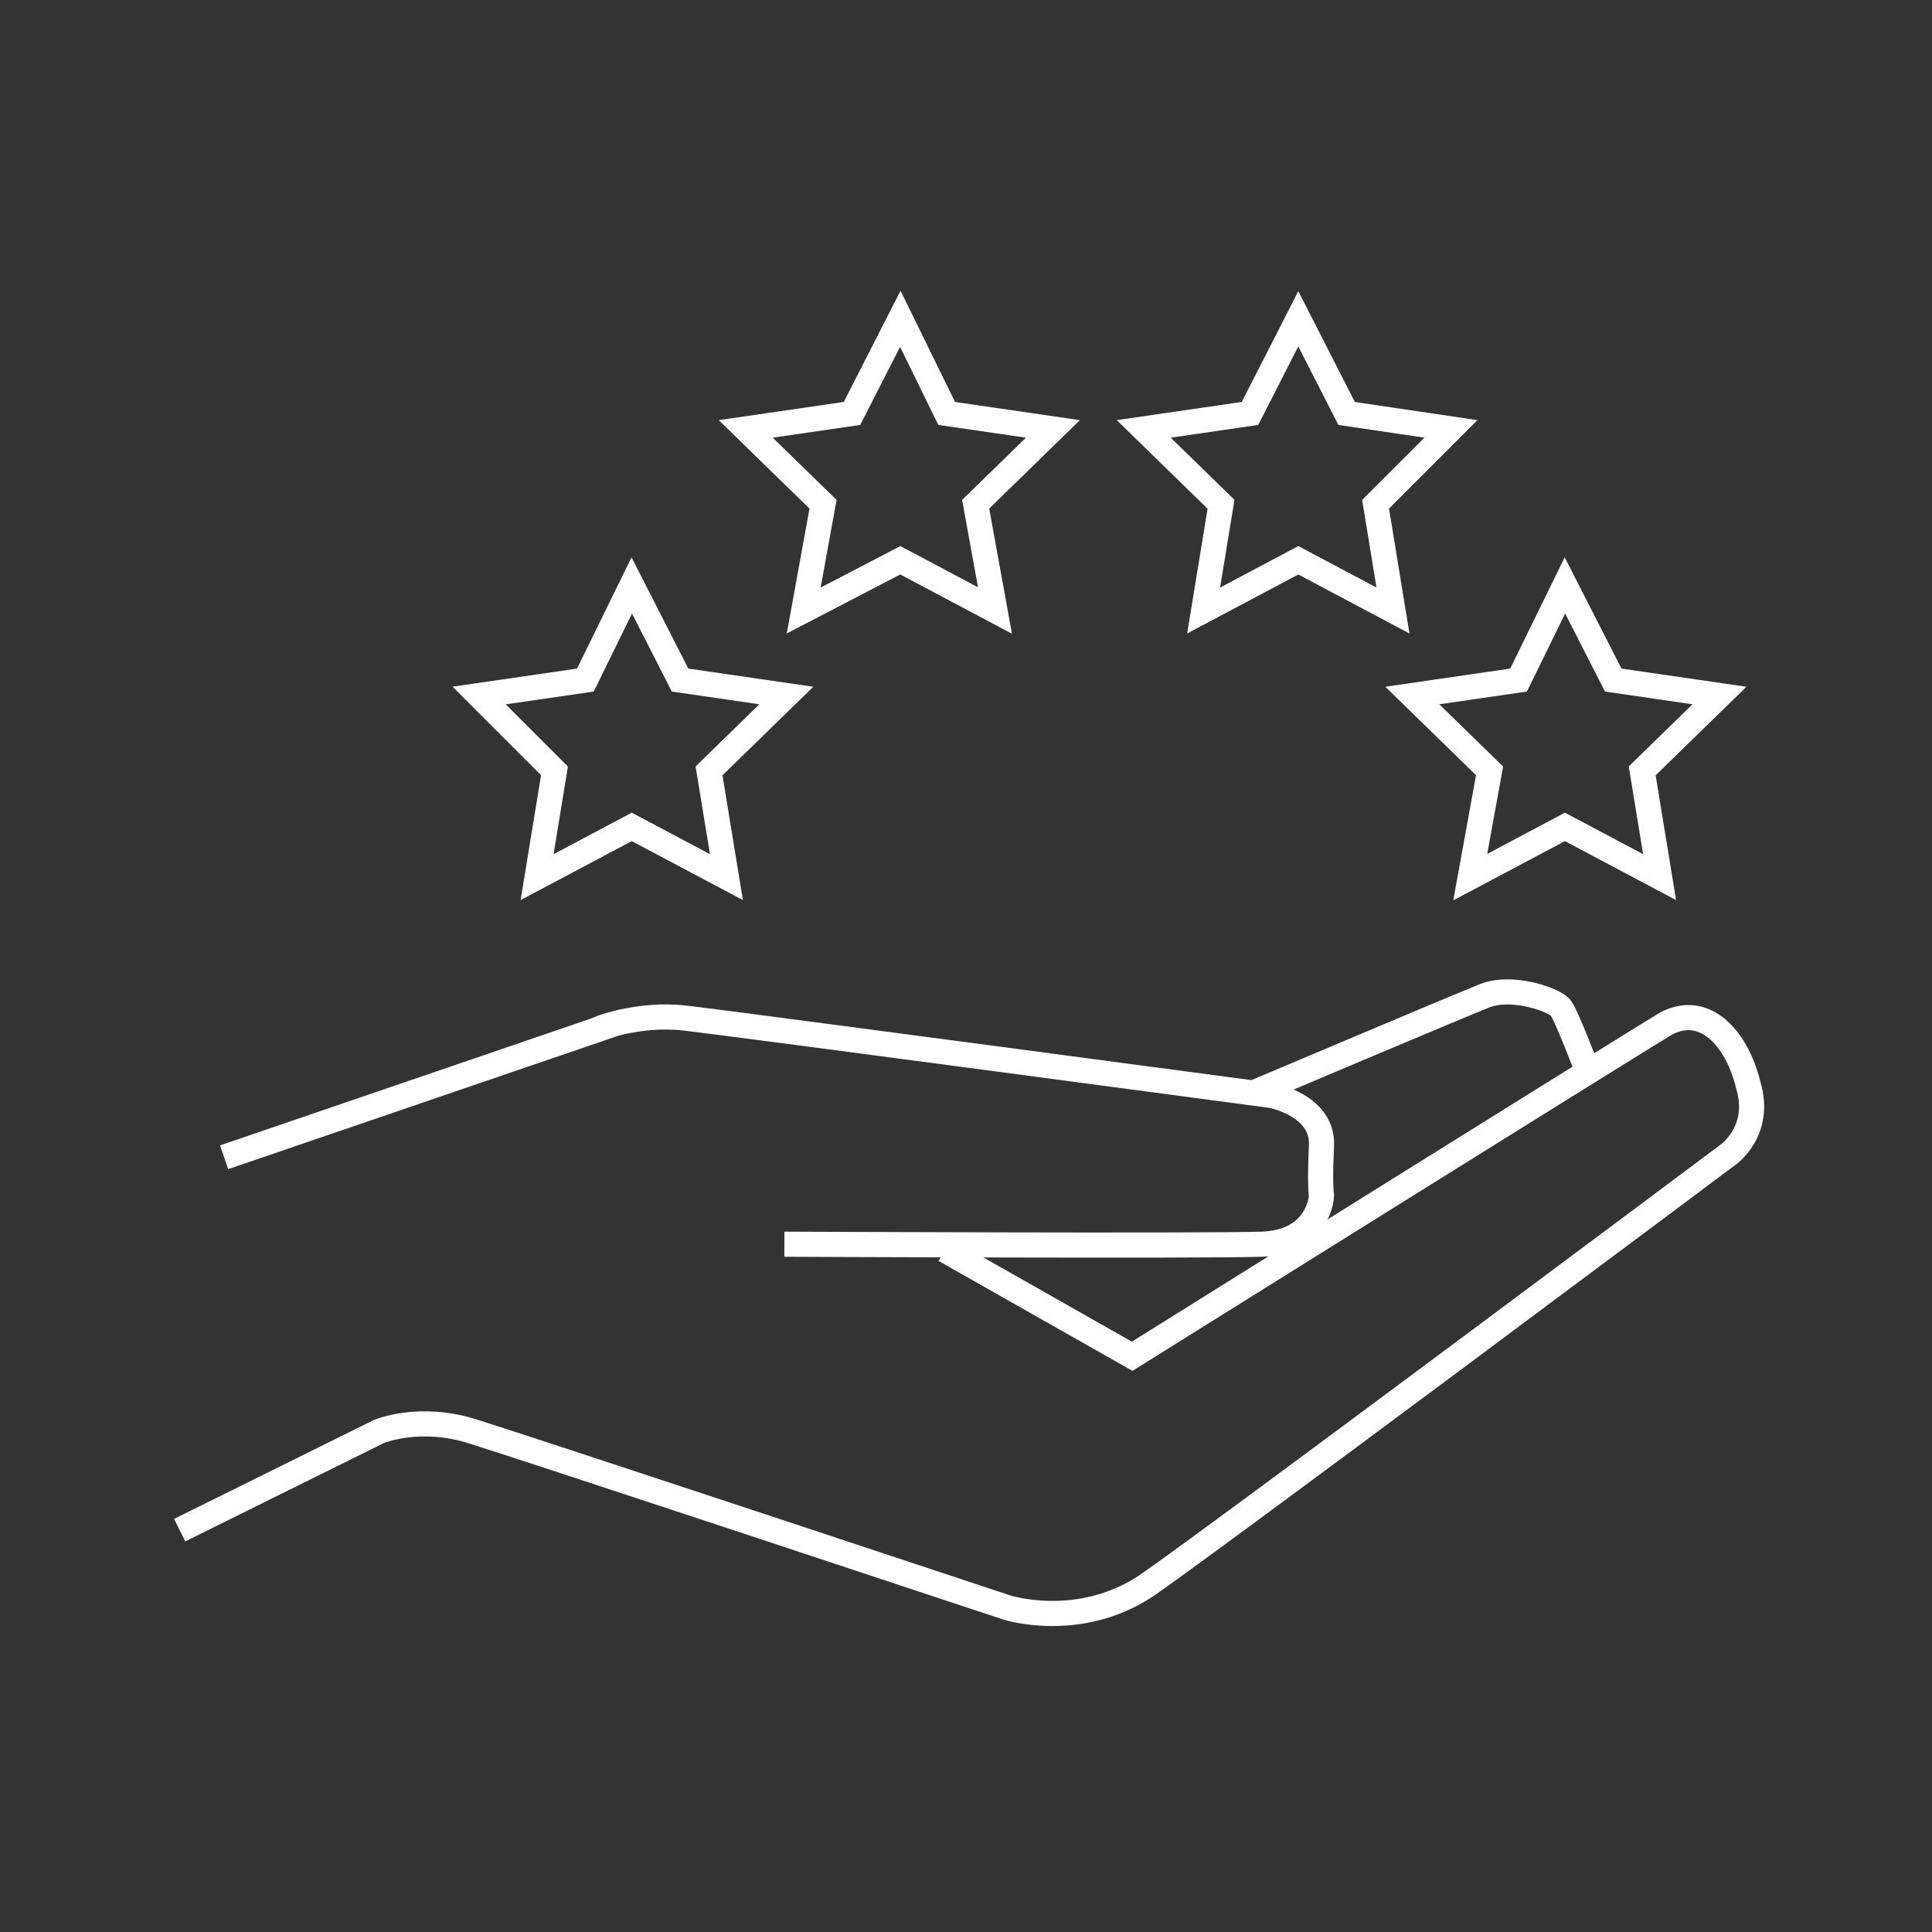
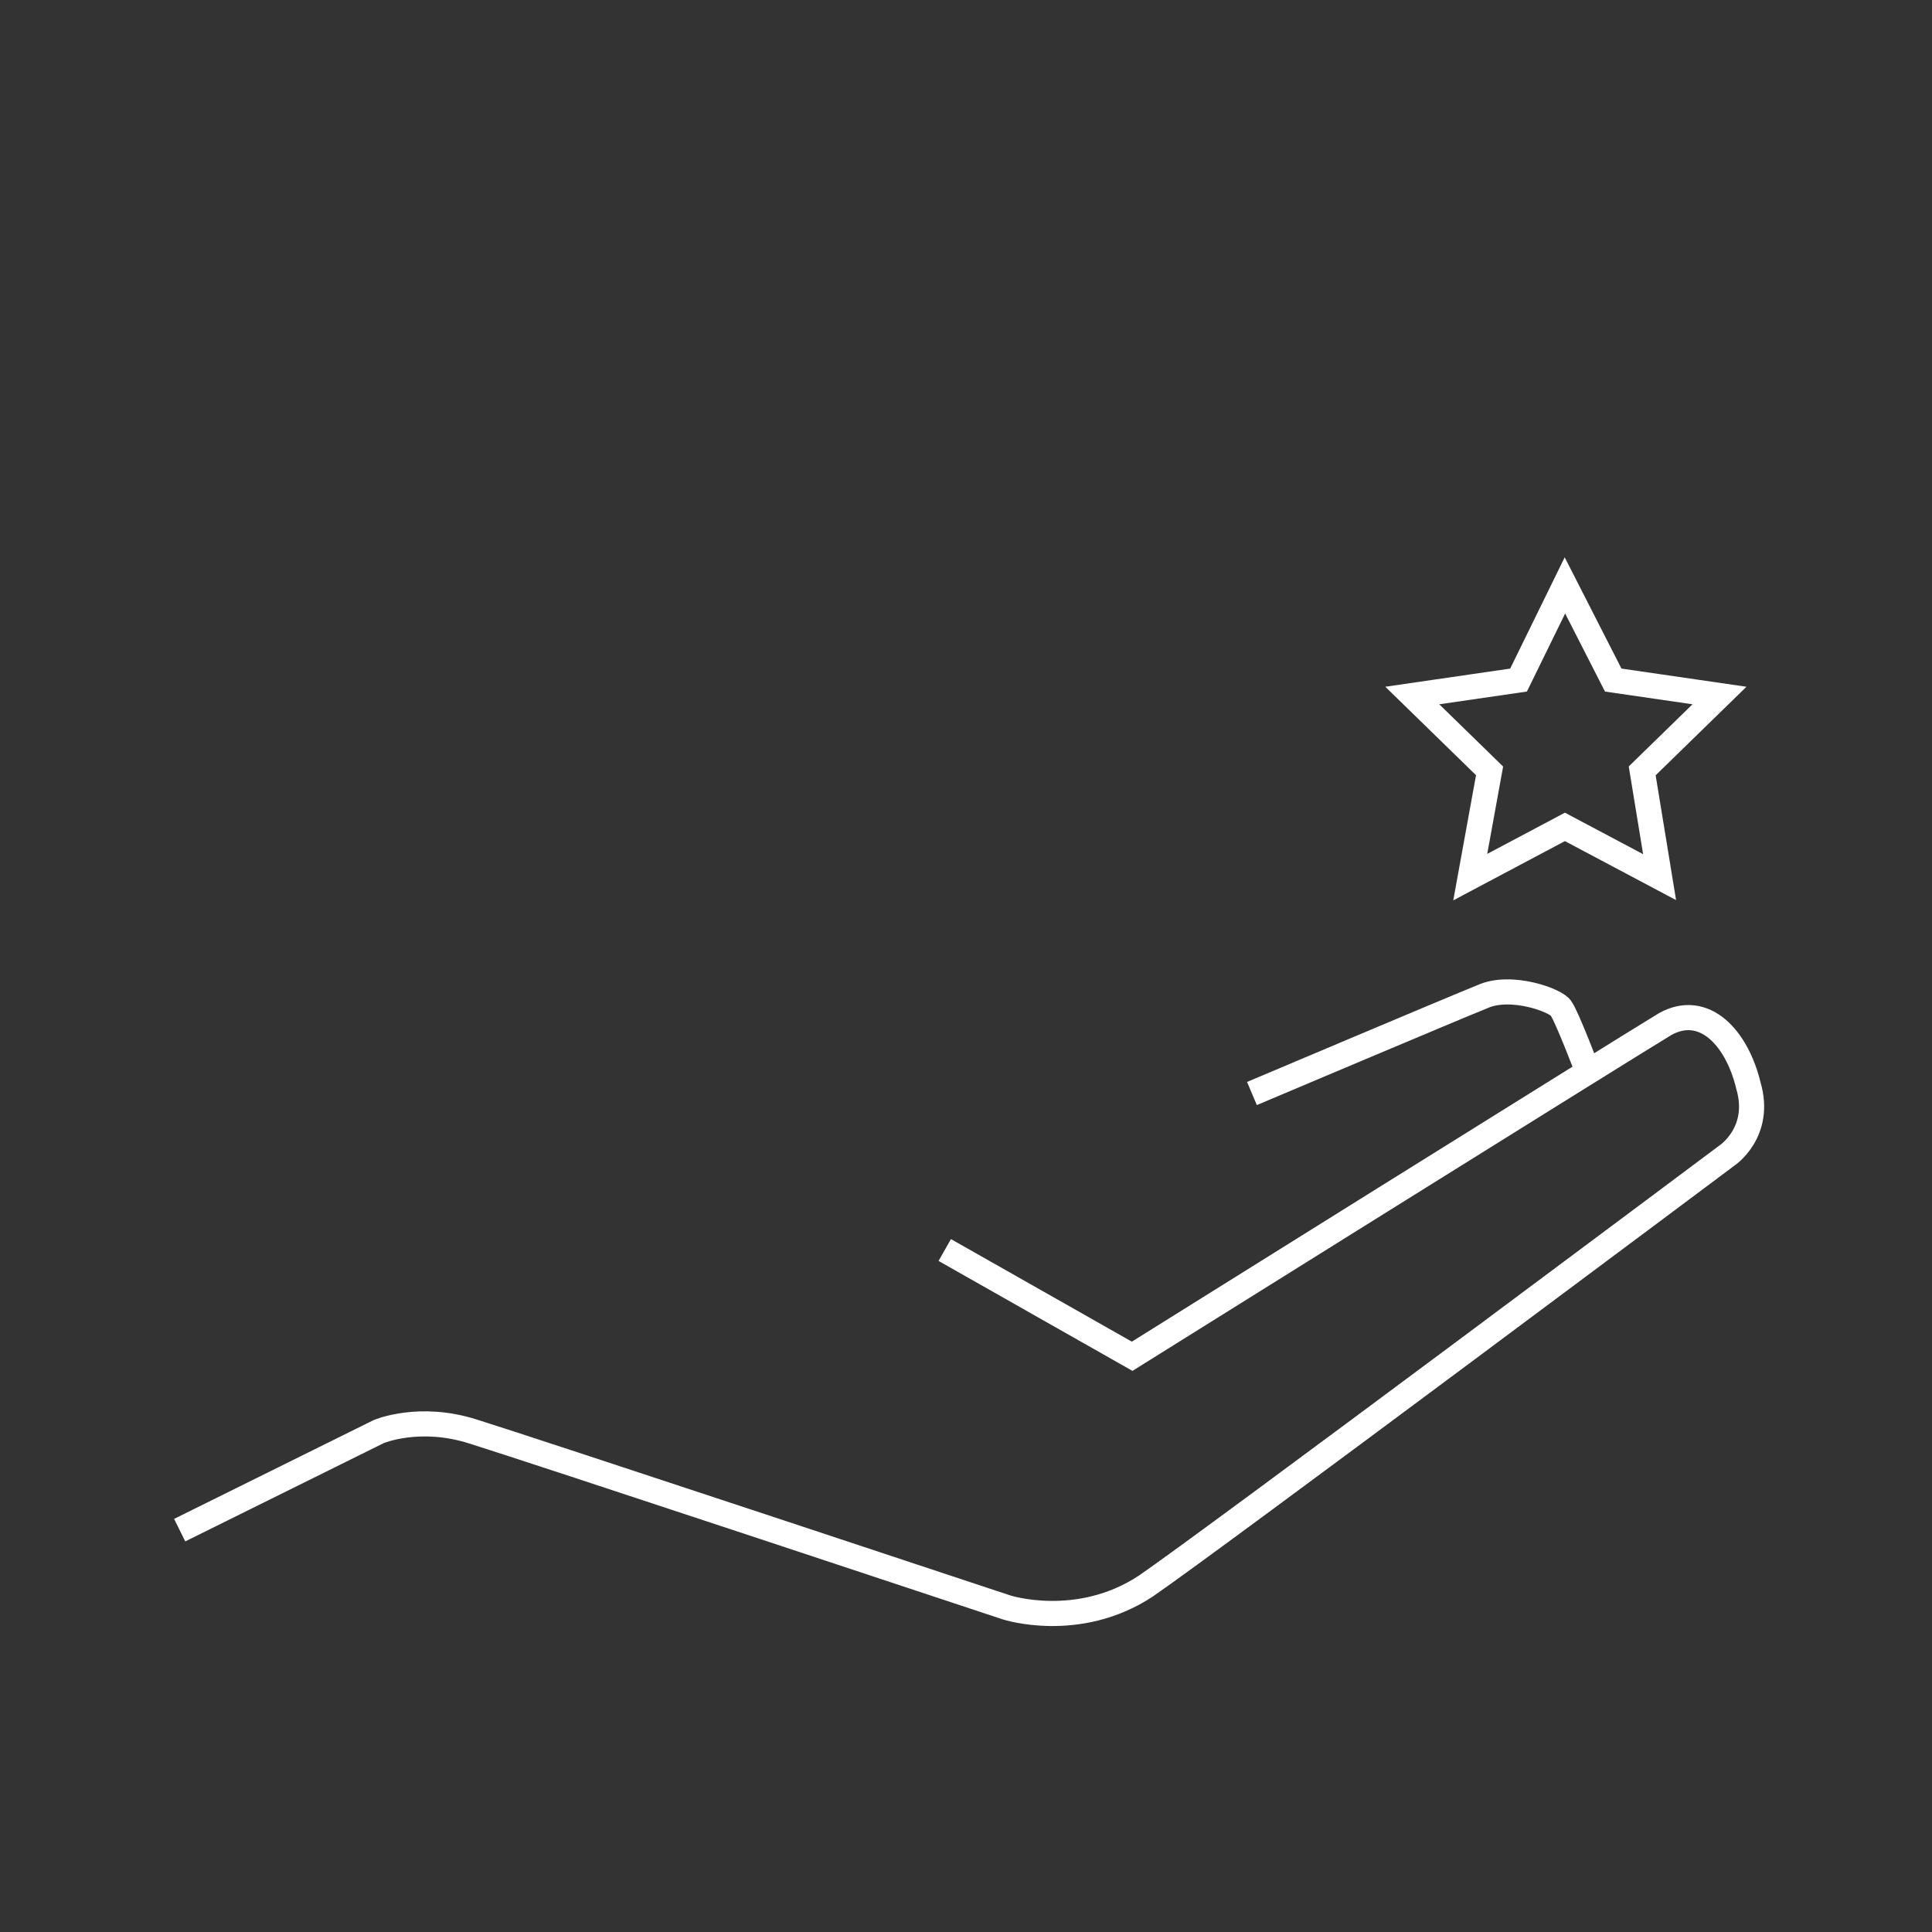
<svg xmlns="http://www.w3.org/2000/svg" version="1.2" viewBox="0 0 100 100" width="100" height="100">
  <rect x="0" y="0" width="100" height="100" fill="#333333" stroke="none" />
  <title>unlimited-perks-blue</title>
  <style>
		.s0 { fill: none;stroke: #ffffff;stroke-miterlimit:10;stroke-width: 1.3 } 
	</style>
  <g>
    <path class="s0" d="m9.3 79.2l10.3-5.1c0 0 2.1-0.9 4.9 0 2.9 0.9 27.6 9.1 27.6 9.1 0 0 3.7 1.2 7.2-1.1 3.5-2.4 30.1-22.3 30.1-22.3 0 0 1.8-1.2 1.1-3.6-0.6-2.5-2.3-4.3-4.3-3.2-2 1.2-27.6 17.2-27.6 17.2l-9.7-5.5" />
-     <path class="s0" d="m11.6 59.9l19.3-6.6c-0.1 0 2.1-0.9 4.6-0.6 2.6 0.3 30.3 4 30.3 4 0 0 2.7 0.5 2.6 2.6-0.1 2.1 0 2.6 0 2.6 0 0-0.1 2.4-3.1 2.5-3 0.1-24.7 0-24.7 0" />
    <path class="s0" d="m82.2 55.5c0 0-1.1-2.9-1.4-3.3-0.2-0.4-2.6-1.3-4.1-0.6-1.5 0.6-11.9 5-11.9 5" />
  </g>
  <g>
    <g>
-       <path fill-rule="evenodd" class="s0" d="m46.6 29l-5 2.6 1-5.5-4-3.9 5.5-0.8 2.5-4.9 2.4 4.9 5.5 0.8-4 3.9 1 5.5-4.9-2.6z" />
-       <path fill-rule="evenodd" class="s0" d="m67.2 29l-4.9 2.6 0.9-5.5-4-3.9 5.5-0.8 2.5-4.9 2.5 4.9 5.4 0.8-3.9 3.9 0.9 5.5-4.9-2.6z" />
-     </g>
+       </g>
    <g>
-       <path fill-rule="evenodd" class="s0" d="m32.7 42.8l-4.9 2.6 0.9-5.5-3.9-3.9 5.5-0.8 2.4-4.9 2.5 4.9 5.5 0.8-4 3.9 0.9 5.5-4.9-2.6z" />
      <path fill-rule="evenodd" class="s0" d="m81 42.8l-4.9 2.6 1-5.5-4-3.9 5.5-0.8 2.4-4.9 2.5 4.9 5.5 0.8-4 3.9 0.9 5.5-4.9-2.6z" />
    </g>
  </g>
</svg>